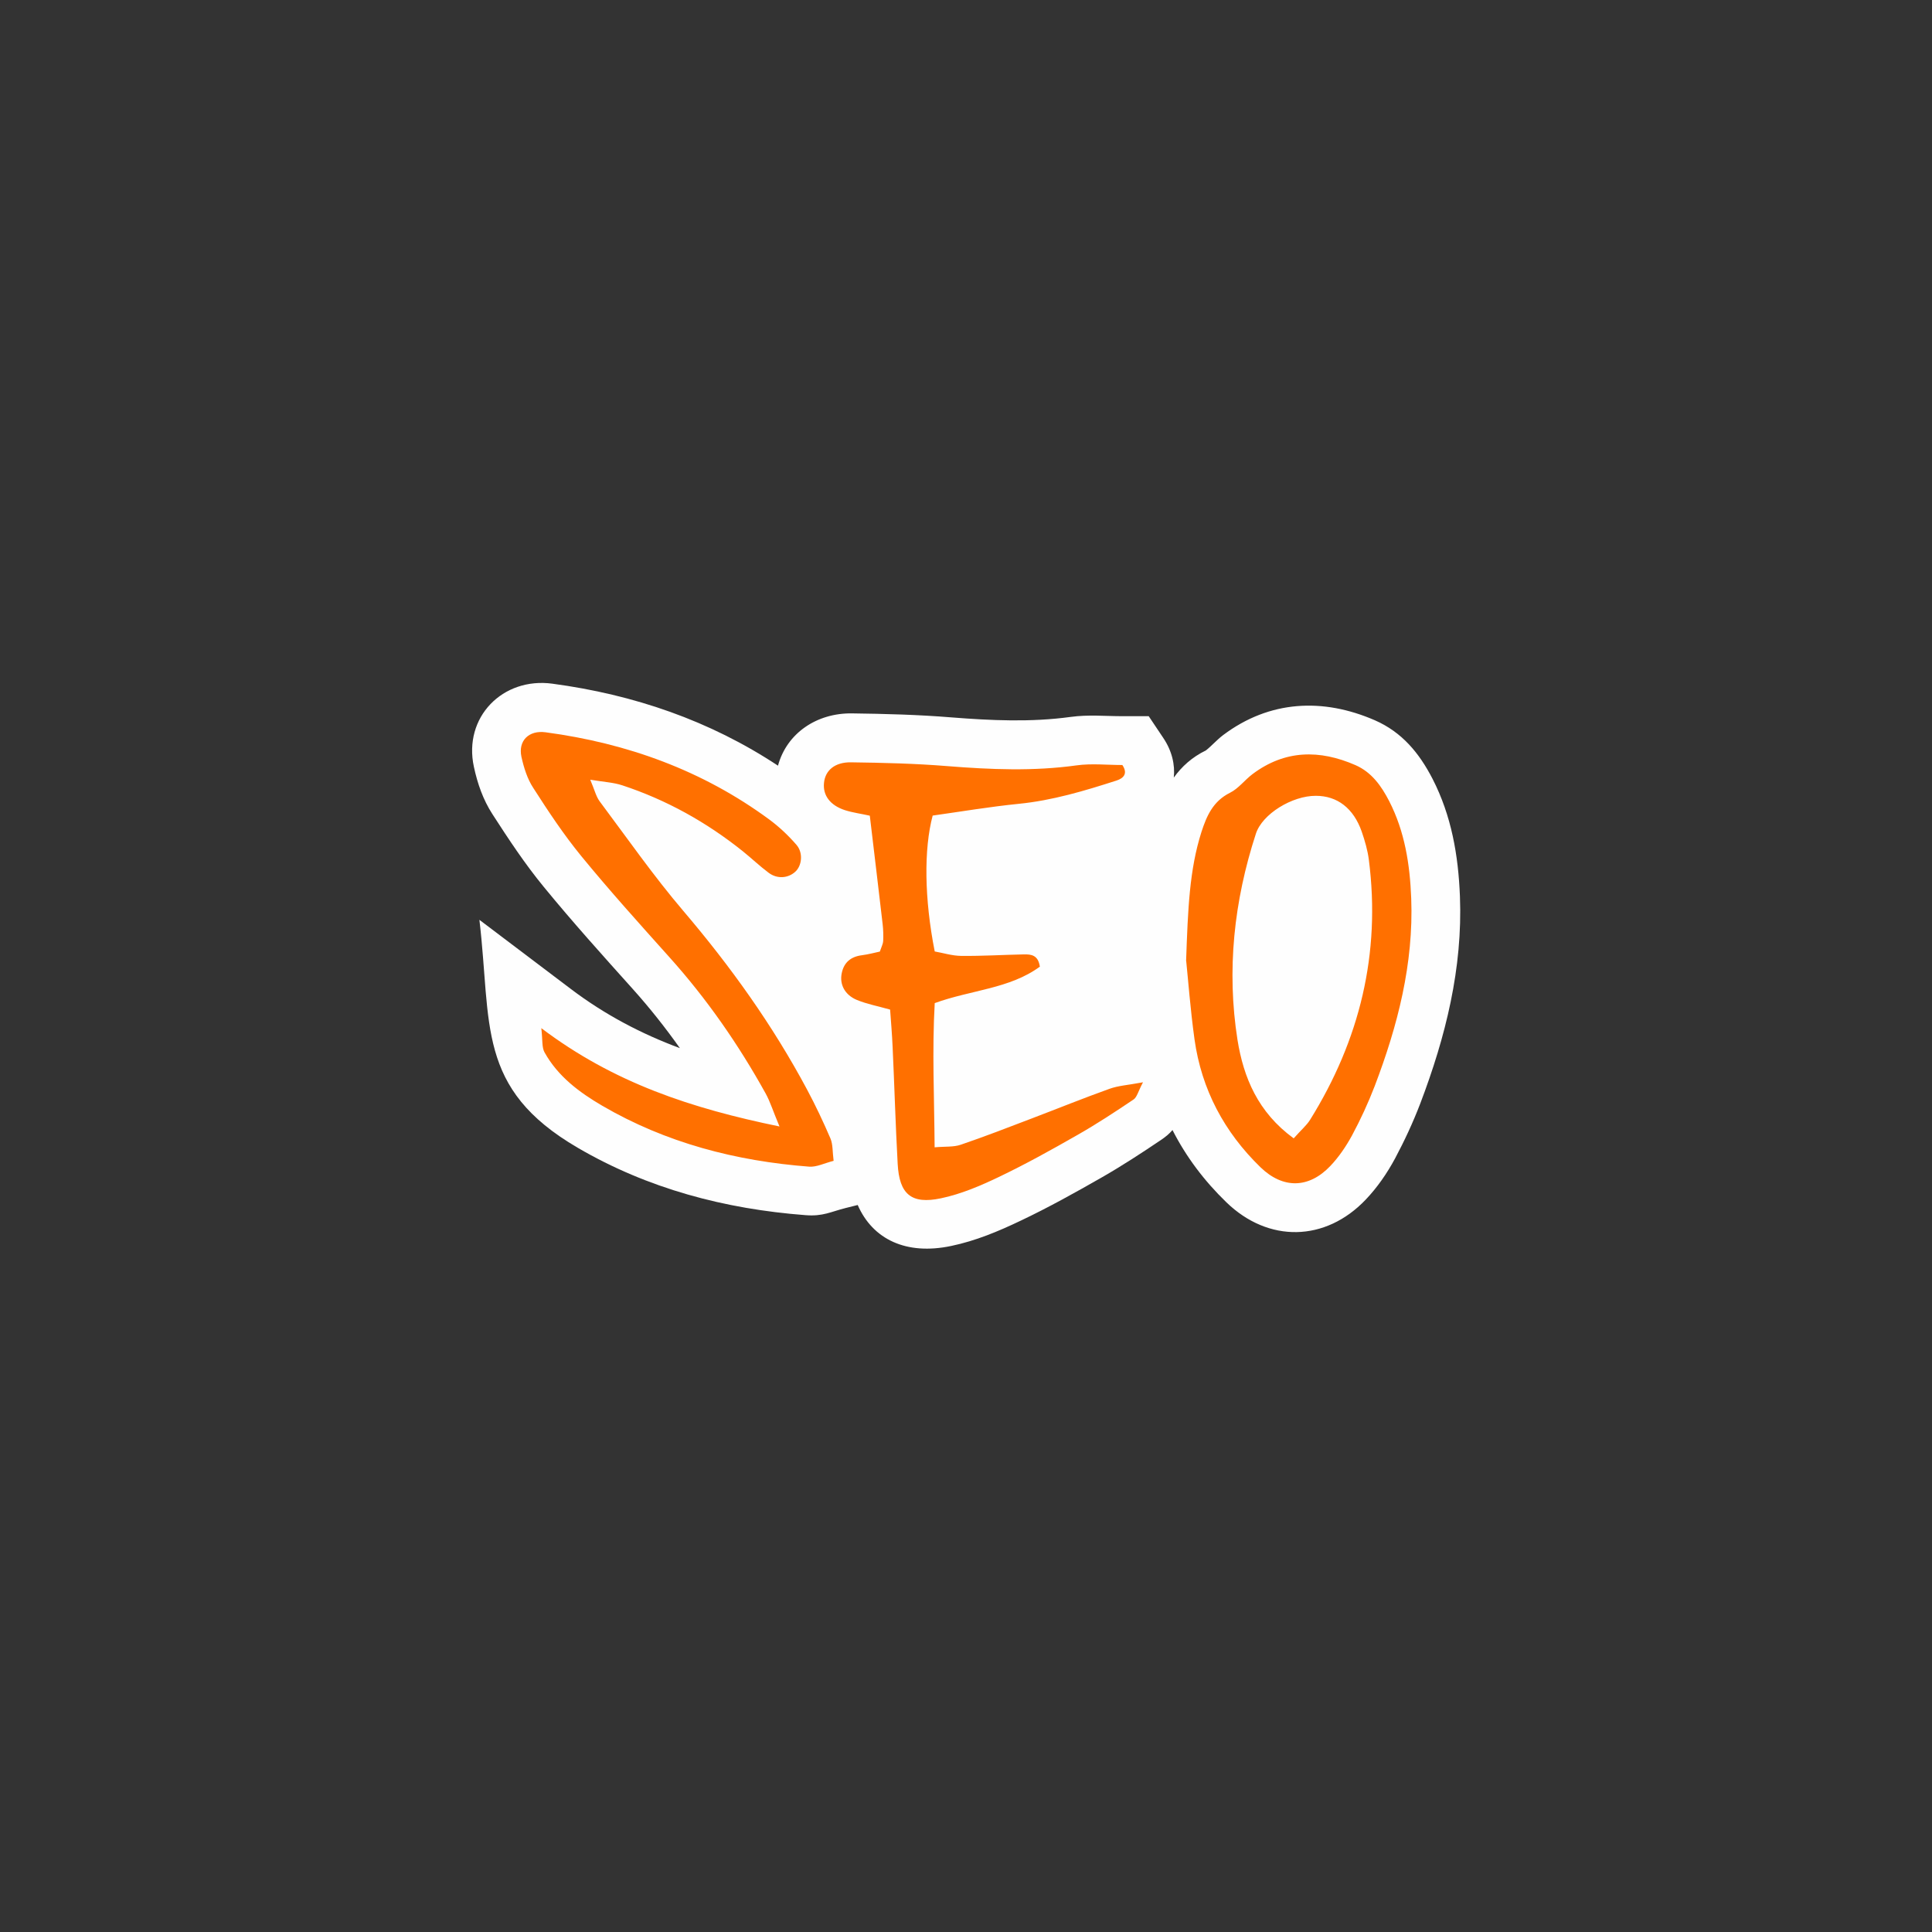
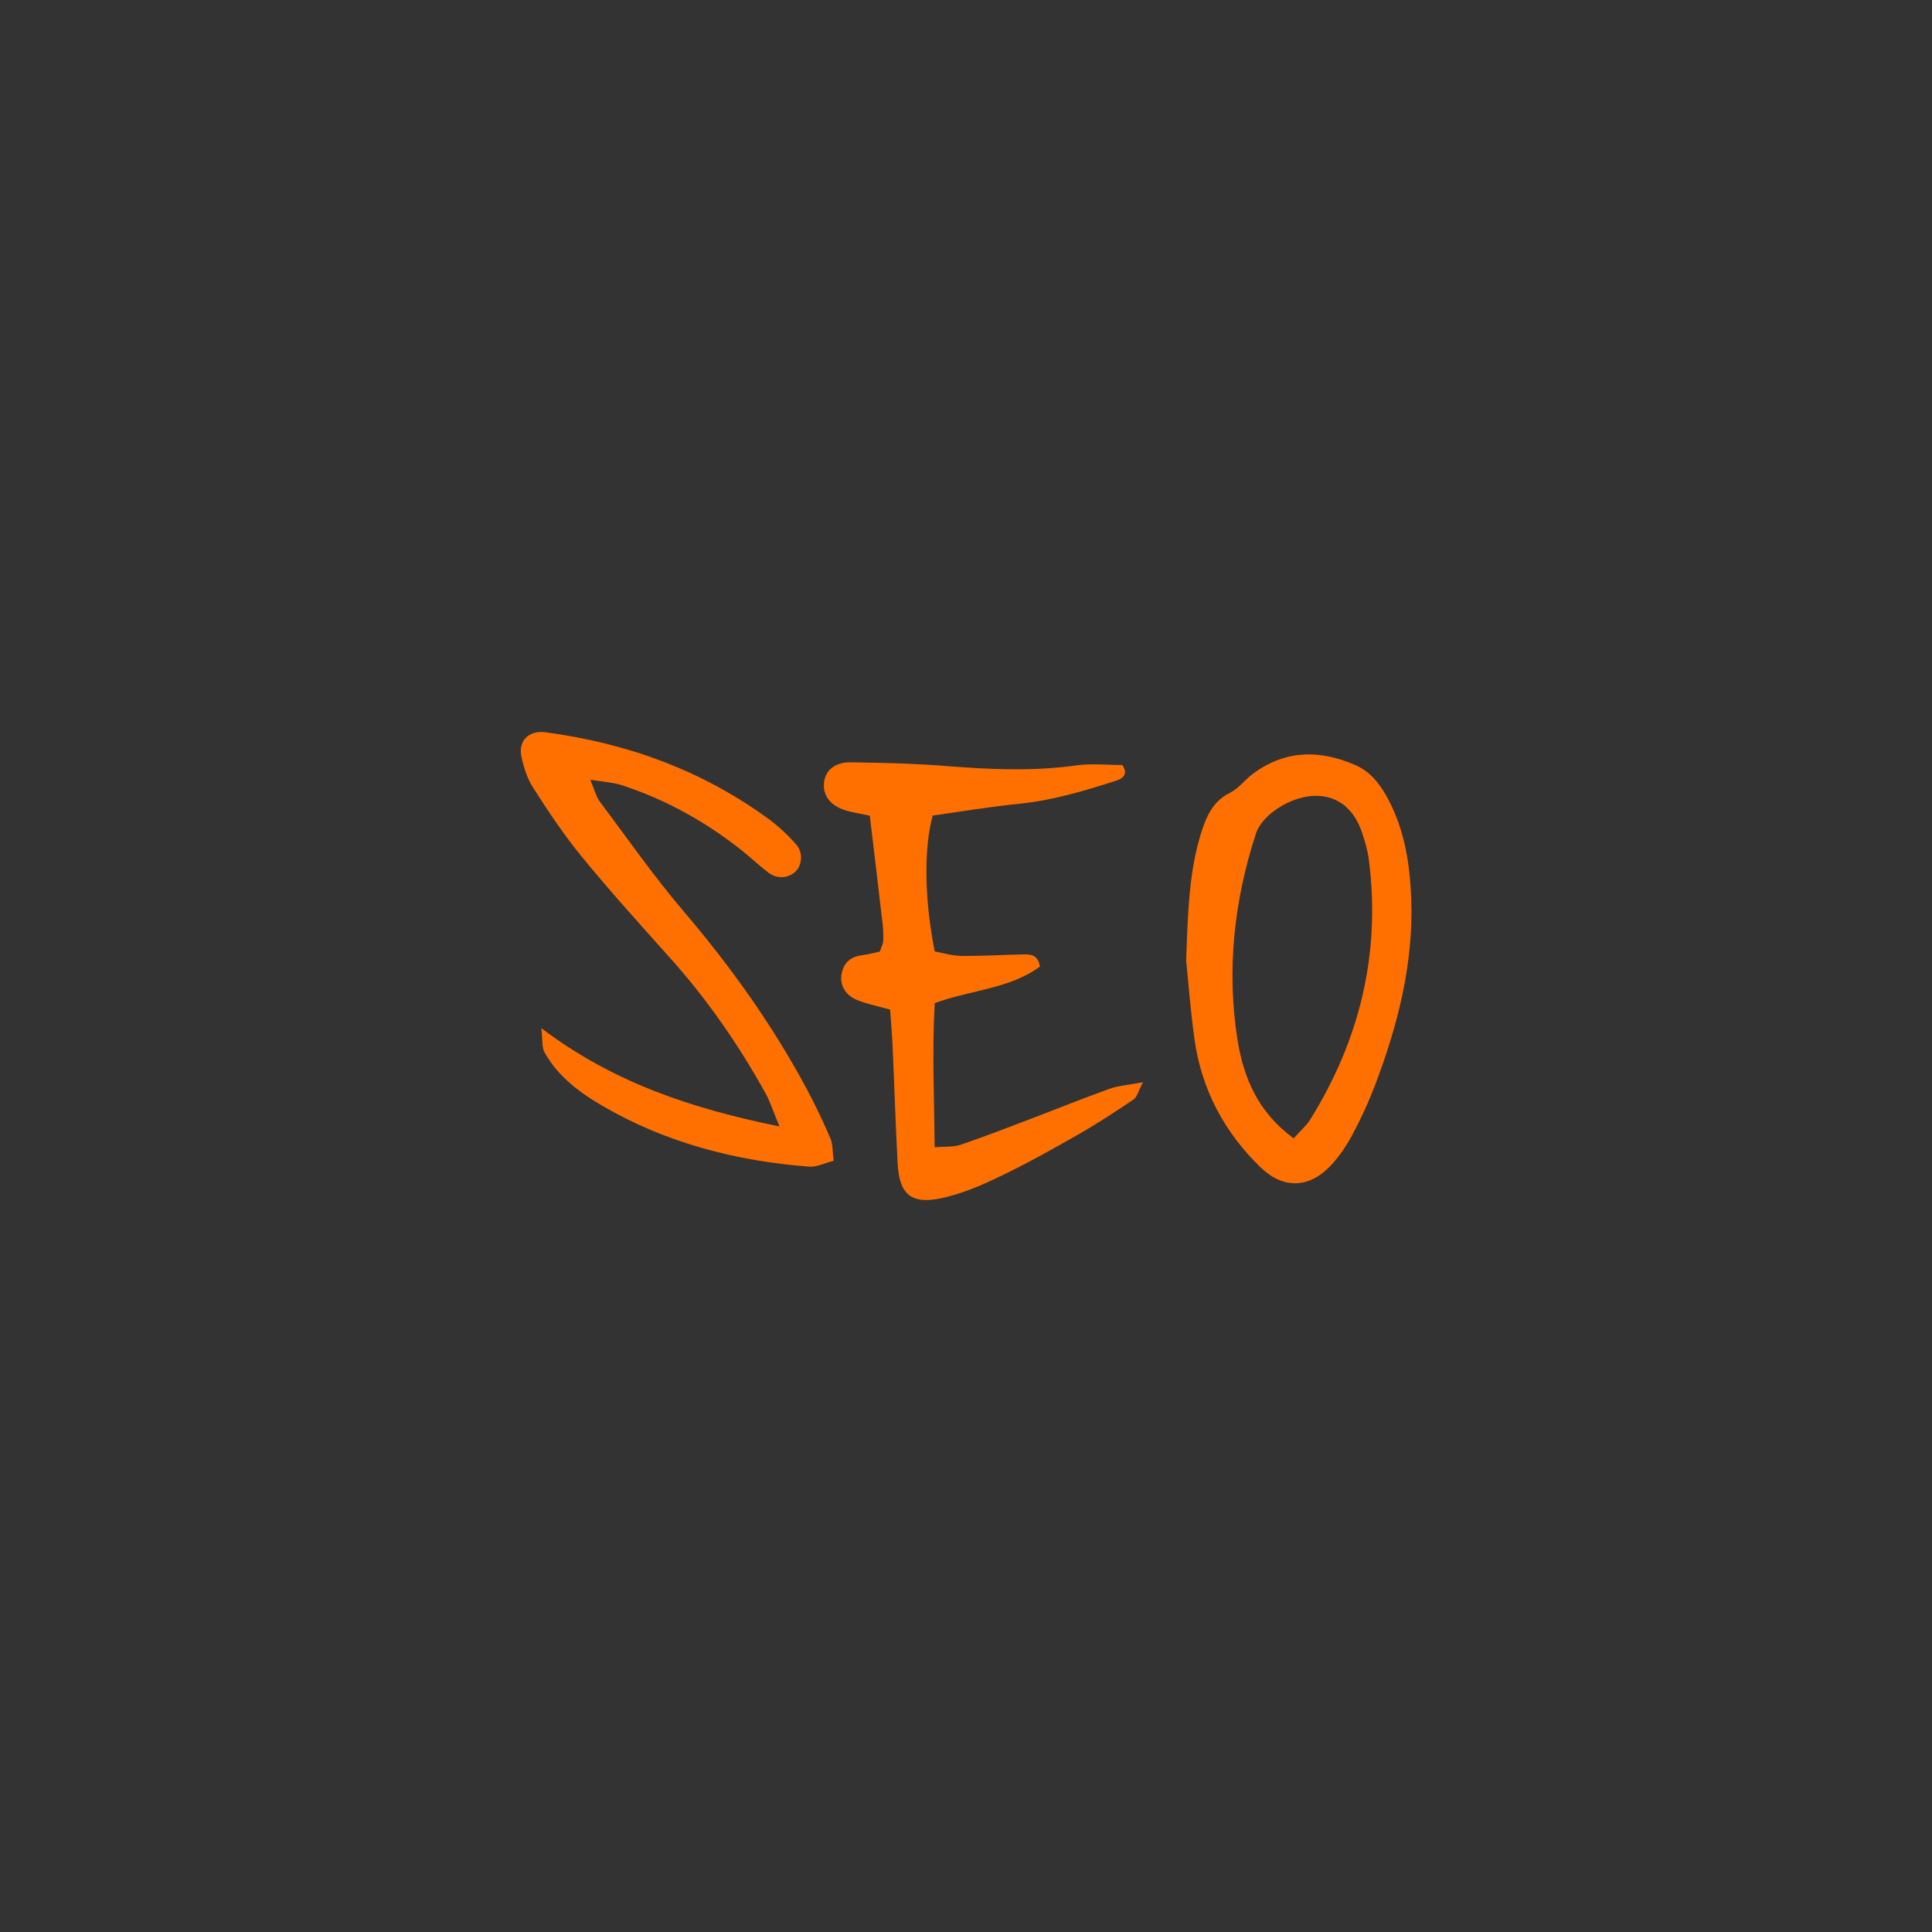
<svg xmlns="http://www.w3.org/2000/svg" xml:space="preserve" viewBox="0 0 178.85 178.85">
  <rect x="0" y="0" width="178.85" height="178.85" fill="#333333" stroke="none" />
  <defs>
    <style type="text/css">
   
    .fil2 {fill:none}
    .fil0 {fill:#FEFEFE}
    .fil1 {fill:#FF7000;fill-rule:nonzero}
   
  </style>
  </defs>
  <g id="Vrstva_x0020_1">
    <g id="_2642470939712">
-       <path class="fil0" d="M108.64 72.01c0.76,-1.06 1.73,-1.93 2.99,-2.54 0.55,-0.43 1,-0.97 1.61,-1.43 4.28,-3.21 9.22,-3.46 14.04,-1.36 2.51,1.1 4.1,3.03 5.33,5.41 1.76,3.43 2.39,7.08 2.54,10.89 0.26,6.65 -1.32,12.99 -3.67,19.17 -0.67,1.75 -1.46,3.45 -2.34,5.1 -0.74,1.37 -1.64,2.68 -2.72,3.81 -3.73,3.91 -9,4 -12.88,0.25 -2.07,-2 -3.75,-4.24 -5,-6.7 -0.26,0.31 -0.59,0.6 -1.05,0.91 -1.81,1.22 -3.63,2.41 -5.52,3.49 -2.45,1.4 -4.93,2.78 -7.48,3.99 -2.07,0.99 -4.18,1.87 -6.43,2.34 -4.17,0.88 -7.27,-0.61 -8.66,-3.79l-1.12 0.28c-1.39,0.35 -2.1,0.79 -3.71,0.66 -7.47,-0.57 -14.6,-2.45 -21.09,-6.24 -9.43,-5.5 -7.96,-11.46 -9.1,-21.1l8.45 6.39c3.21,2.43 6.57,4.17 10.11,5.49 -1.34,-1.89 -2.78,-3.71 -4.33,-5.44 -2.81,-3.13 -5.62,-6.25 -8.28,-9.5 -1.75,-2.13 -3.26,-4.42 -4.75,-6.73 -0.86,-1.33 -1.38,-2.83 -1.71,-4.37 -1,-4.6 2.67,-8.32 7.26,-7.7 7.55,1.01 14.58,3.42 20.89,7.59 0.82,-3.02 3.6,-4.88 6.84,-4.84 3.07,0.04 6.15,0.12 9.21,0.37 3.66,0.29 7.37,0.46 11.02,-0.04 1.68,-0.23 3.18,-0.07 4.84,-0.07l2.41 0 1.34 2c0.81,1.2 1.11,2.49 0.98,3.7z" />
      <path class="fil1" d="M119.76 105.38c0.68,-0.77 1.19,-1.19 1.52,-1.72 4.59,-7.38 6.55,-15.38 5.44,-24.05 -0.11,-0.89 -0.37,-1.77 -0.66,-2.62 -0.76,-2.17 -2.26,-3.32 -4.25,-3.32 -2.19,-0.01 -4.96,1.68 -5.55,3.51 -2.03,6.23 -2.72,12.63 -1.7,19.1 0.56,3.46 1.88,6.68 5.2,9.1zm-69.66 -10.21c6.73,5.09 13.93,7.44 22.06,9.11 -0.61,-1.45 -0.86,-2.29 -1.28,-3.05 -2.51,-4.53 -5.45,-8.77 -8.92,-12.63 -2.76,-3.08 -5.53,-6.15 -8.15,-9.35 -1.63,-1.99 -3.06,-4.15 -4.45,-6.32 -0.55,-0.84 -0.87,-1.88 -1.09,-2.87 -0.32,-1.5 0.7,-2.48 2.24,-2.27 7.55,1.01 14.53,3.53 20.7,8.07 0.92,0.68 1.78,1.49 2.53,2.36 0.63,0.74 0.49,1.92 -0.11,2.47 -0.67,0.62 -1.69,0.7 -2.48,0.1 -0.83,-0.62 -1.58,-1.34 -2.39,-1.99 -3.36,-2.69 -7.06,-4.75 -11.15,-6.1 -0.82,-0.27 -1.7,-0.31 -2.97,-0.52 0.4,0.93 0.53,1.54 0.87,2 2.55,3.41 4.99,6.91 7.75,10.15 4.38,5.14 8.27,10.58 11.45,16.53 0.79,1.48 1.51,3 2.17,4.54 0.23,0.55 0.18,1.22 0.29,2.06 -0.86,0.22 -1.58,0.59 -2.26,0.54 -6.79,-0.52 -13.26,-2.2 -19.16,-5.64 -2.11,-1.23 -4.11,-2.72 -5.34,-4.94 -0.26,-0.46 -0.17,-1.11 -0.3,-2.26zm46.17 -5.69c-2.8,2.06 -6.39,2.16 -9.74,3.38 -0.25,4.4 -0.04,8.76 -0.01,13.35 0.98,-0.09 1.76,-0.01 2.42,-0.24 2.2,-0.75 4.37,-1.59 6.54,-2.42 2.42,-0.92 4.81,-1.89 7.24,-2.76 0.81,-0.29 1.7,-0.34 3.09,-0.6 -0.45,0.85 -0.56,1.38 -0.87,1.59 -1.71,1.15 -3.44,2.29 -5.24,3.31 -2.36,1.35 -4.74,2.67 -7.18,3.84 -1.73,0.83 -3.55,1.61 -5.42,2 -2.75,0.58 -3.85,-0.39 -4,-3.19 -0.2,-3.62 -0.3,-7.24 -0.47,-10.86 -0.05,-1.15 -0.15,-2.3 -0.23,-3.42 -1.13,-0.32 -2.14,-0.51 -3.07,-0.89 -1.13,-0.47 -1.62,-1.44 -1.41,-2.47 0.2,-1.01 0.85,-1.54 1.86,-1.67 0.61,-0.08 1.2,-0.24 1.67,-0.34 0.17,-0.5 0.3,-0.73 0.31,-0.98 0.02,-0.52 0.01,-1.04 -0.05,-1.55 -0.38,-3.32 -0.79,-6.64 -1.19,-10.05 -0.8,-0.18 -1.58,-0.28 -2.3,-0.51 -1.38,-0.45 -2.06,-1.38 -1.94,-2.53 0.11,-1.14 0.99,-1.92 2.49,-1.9 2.97,0.04 5.95,0.11 8.91,0.35 4.01,0.32 7.99,0.49 12,-0.07 1.39,-0.19 2.82,-0.03 4.22,-0.03 0.52,0.77 0.14,1.22 -0.55,1.44 -2.95,0.95 -5.92,1.84 -9.03,2.15 -2.69,0.27 -5.35,0.72 -7.98,1.09 -0.83,3.12 -0.77,7.72 0.19,12.58 0.76,0.13 1.6,0.4 2.45,0.41 1.94,0.02 3.88,-0.1 5.82,-0.14 0.66,-0.01 1.3,0.06 1.46,1.12zm13.53 -0.51c0.17,-4.85 0.31,-8.46 1.42,-11.95 0.49,-1.51 1.08,-2.85 2.64,-3.63 0.79,-0.39 1.36,-1.18 2.09,-1.73 3,-2.25 6.21,-2.28 9.53,-0.83 1.5,0.66 2.39,1.92 3.12,3.33 1.45,2.83 1.92,5.88 2.04,9 0.23,6.05 -1.25,11.79 -3.38,17.38 -0.6,1.56 -1.31,3.1 -2.1,4.57 -0.55,1.01 -1.22,2 -2.01,2.83 -1.99,2.09 -4.38,2.13 -6.46,0.12 -3.35,-3.25 -5.46,-7.2 -6.11,-11.84 -0.39,-2.81 -0.6,-5.65 -0.77,-7.26z" />
    </g>
    <rect class="fil2" width="178.85" height="178.85" />
  </g>
</svg>